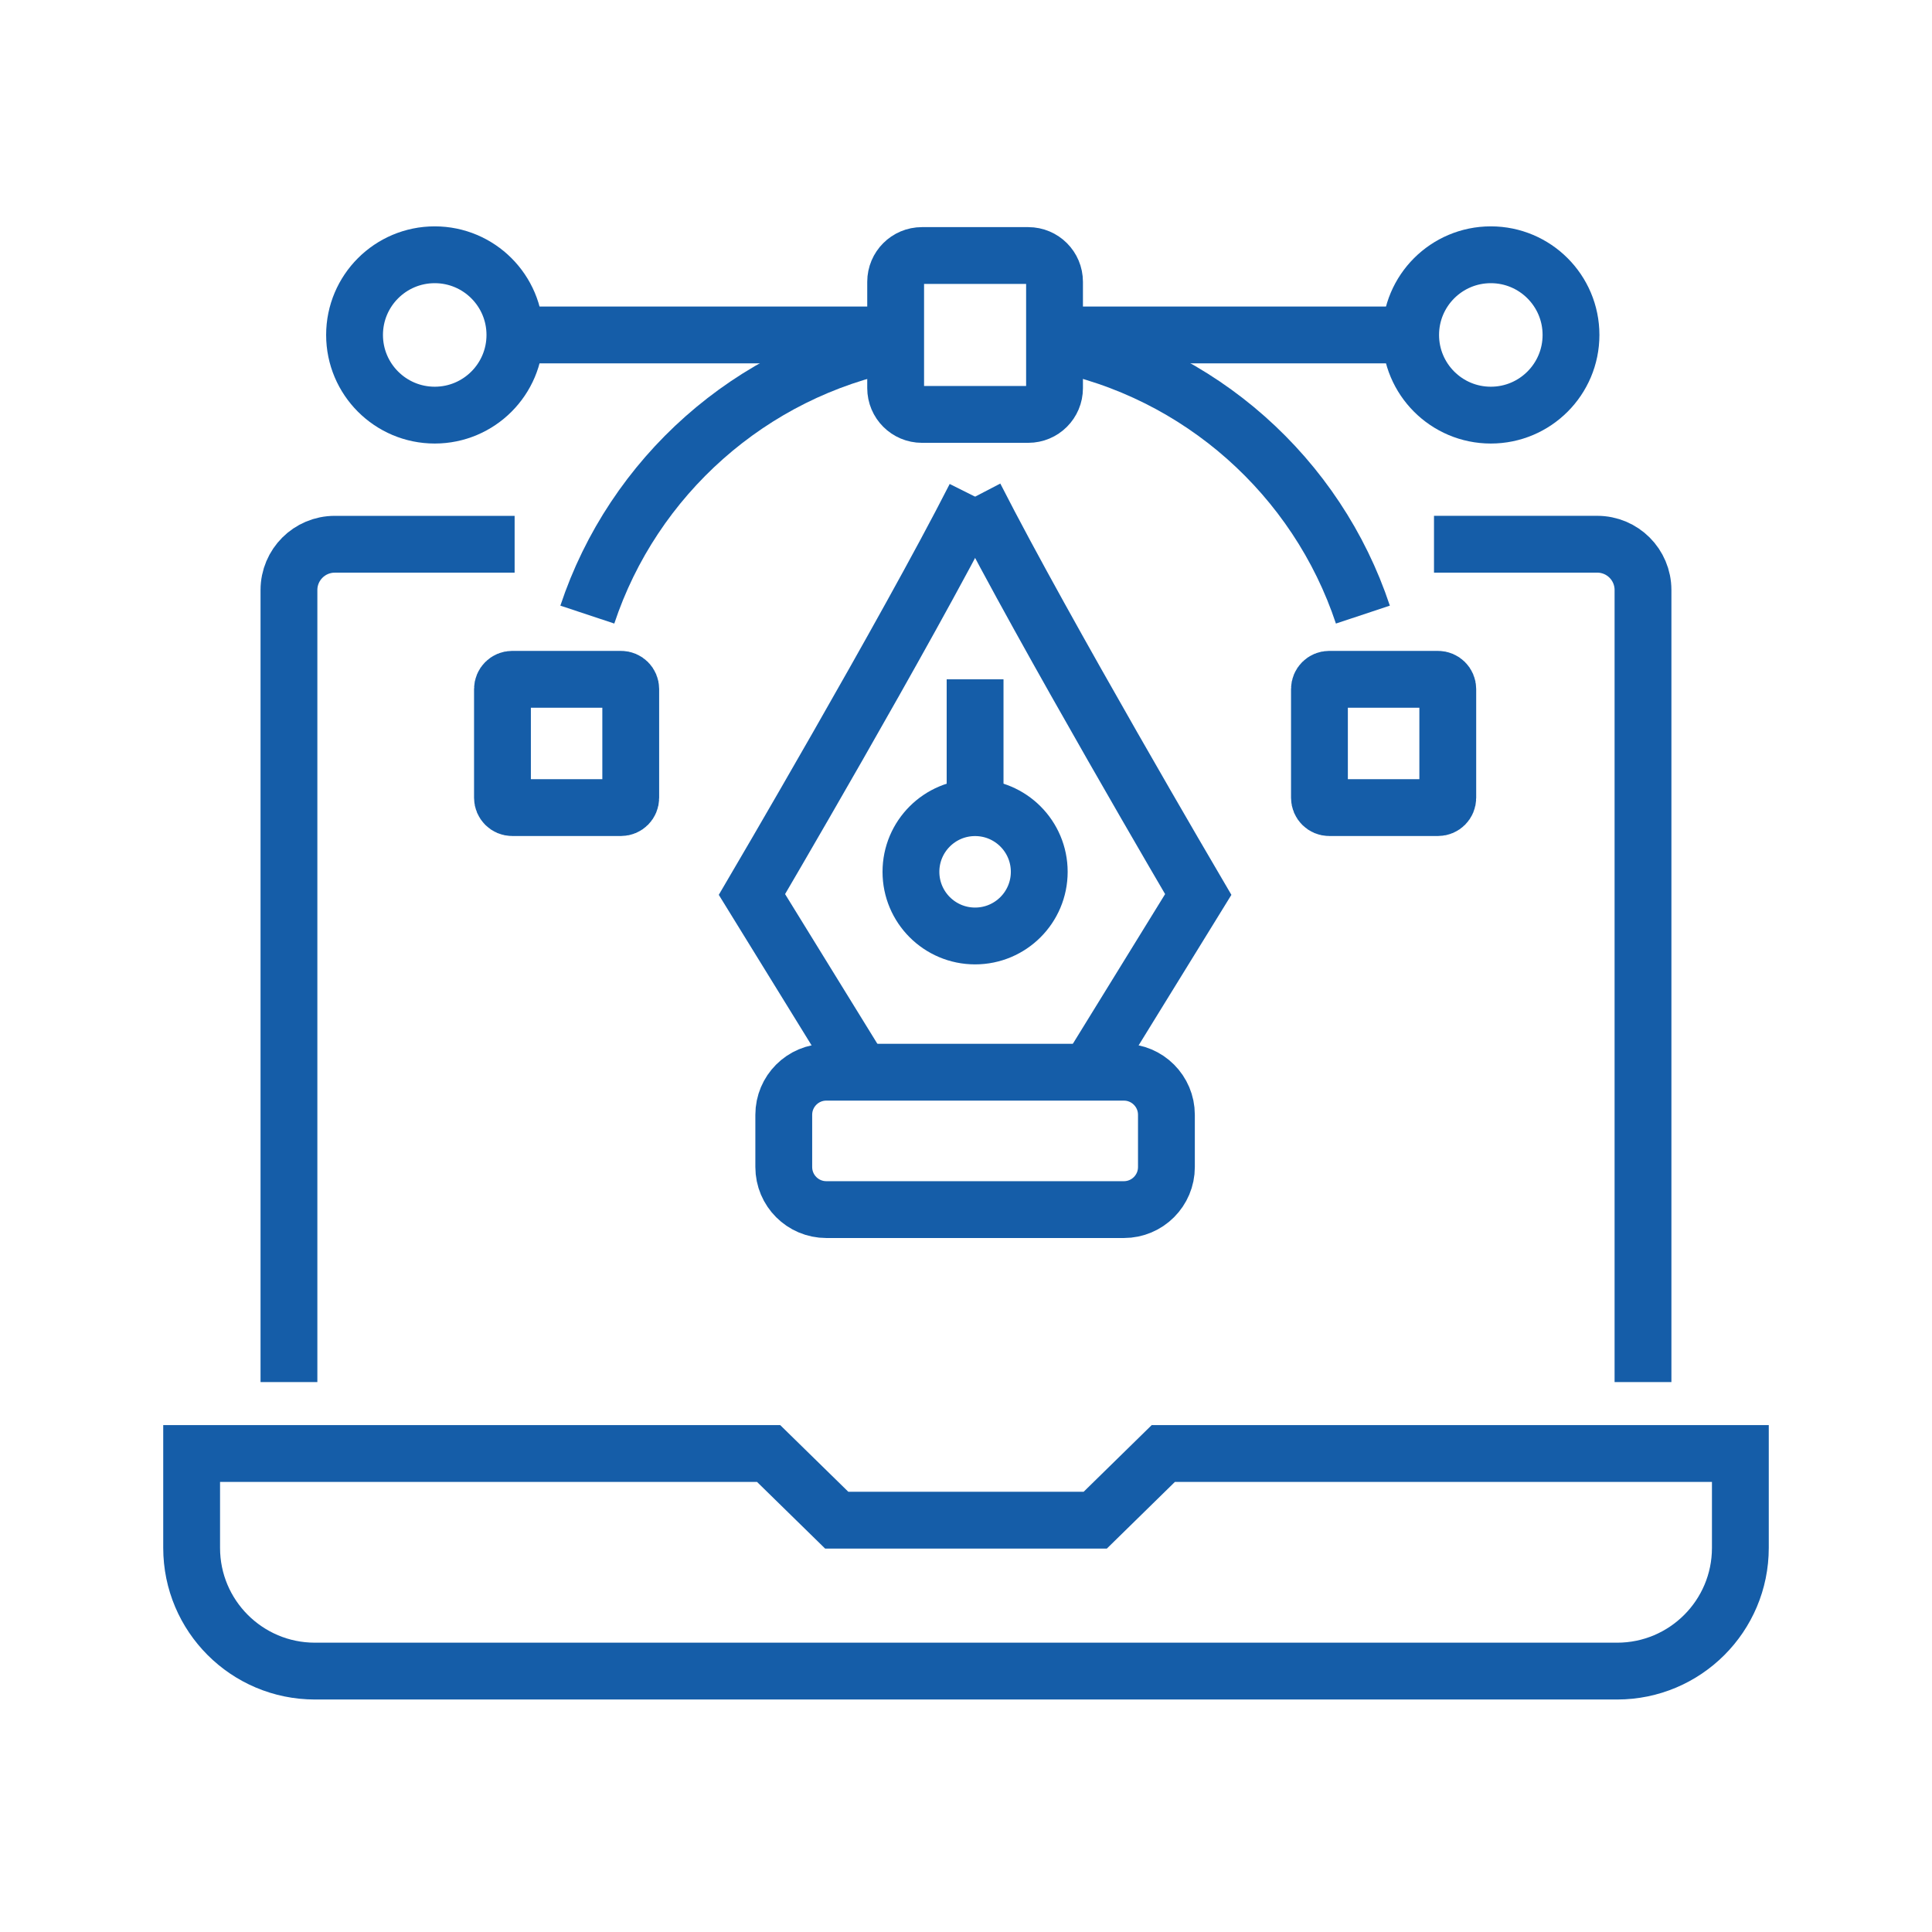
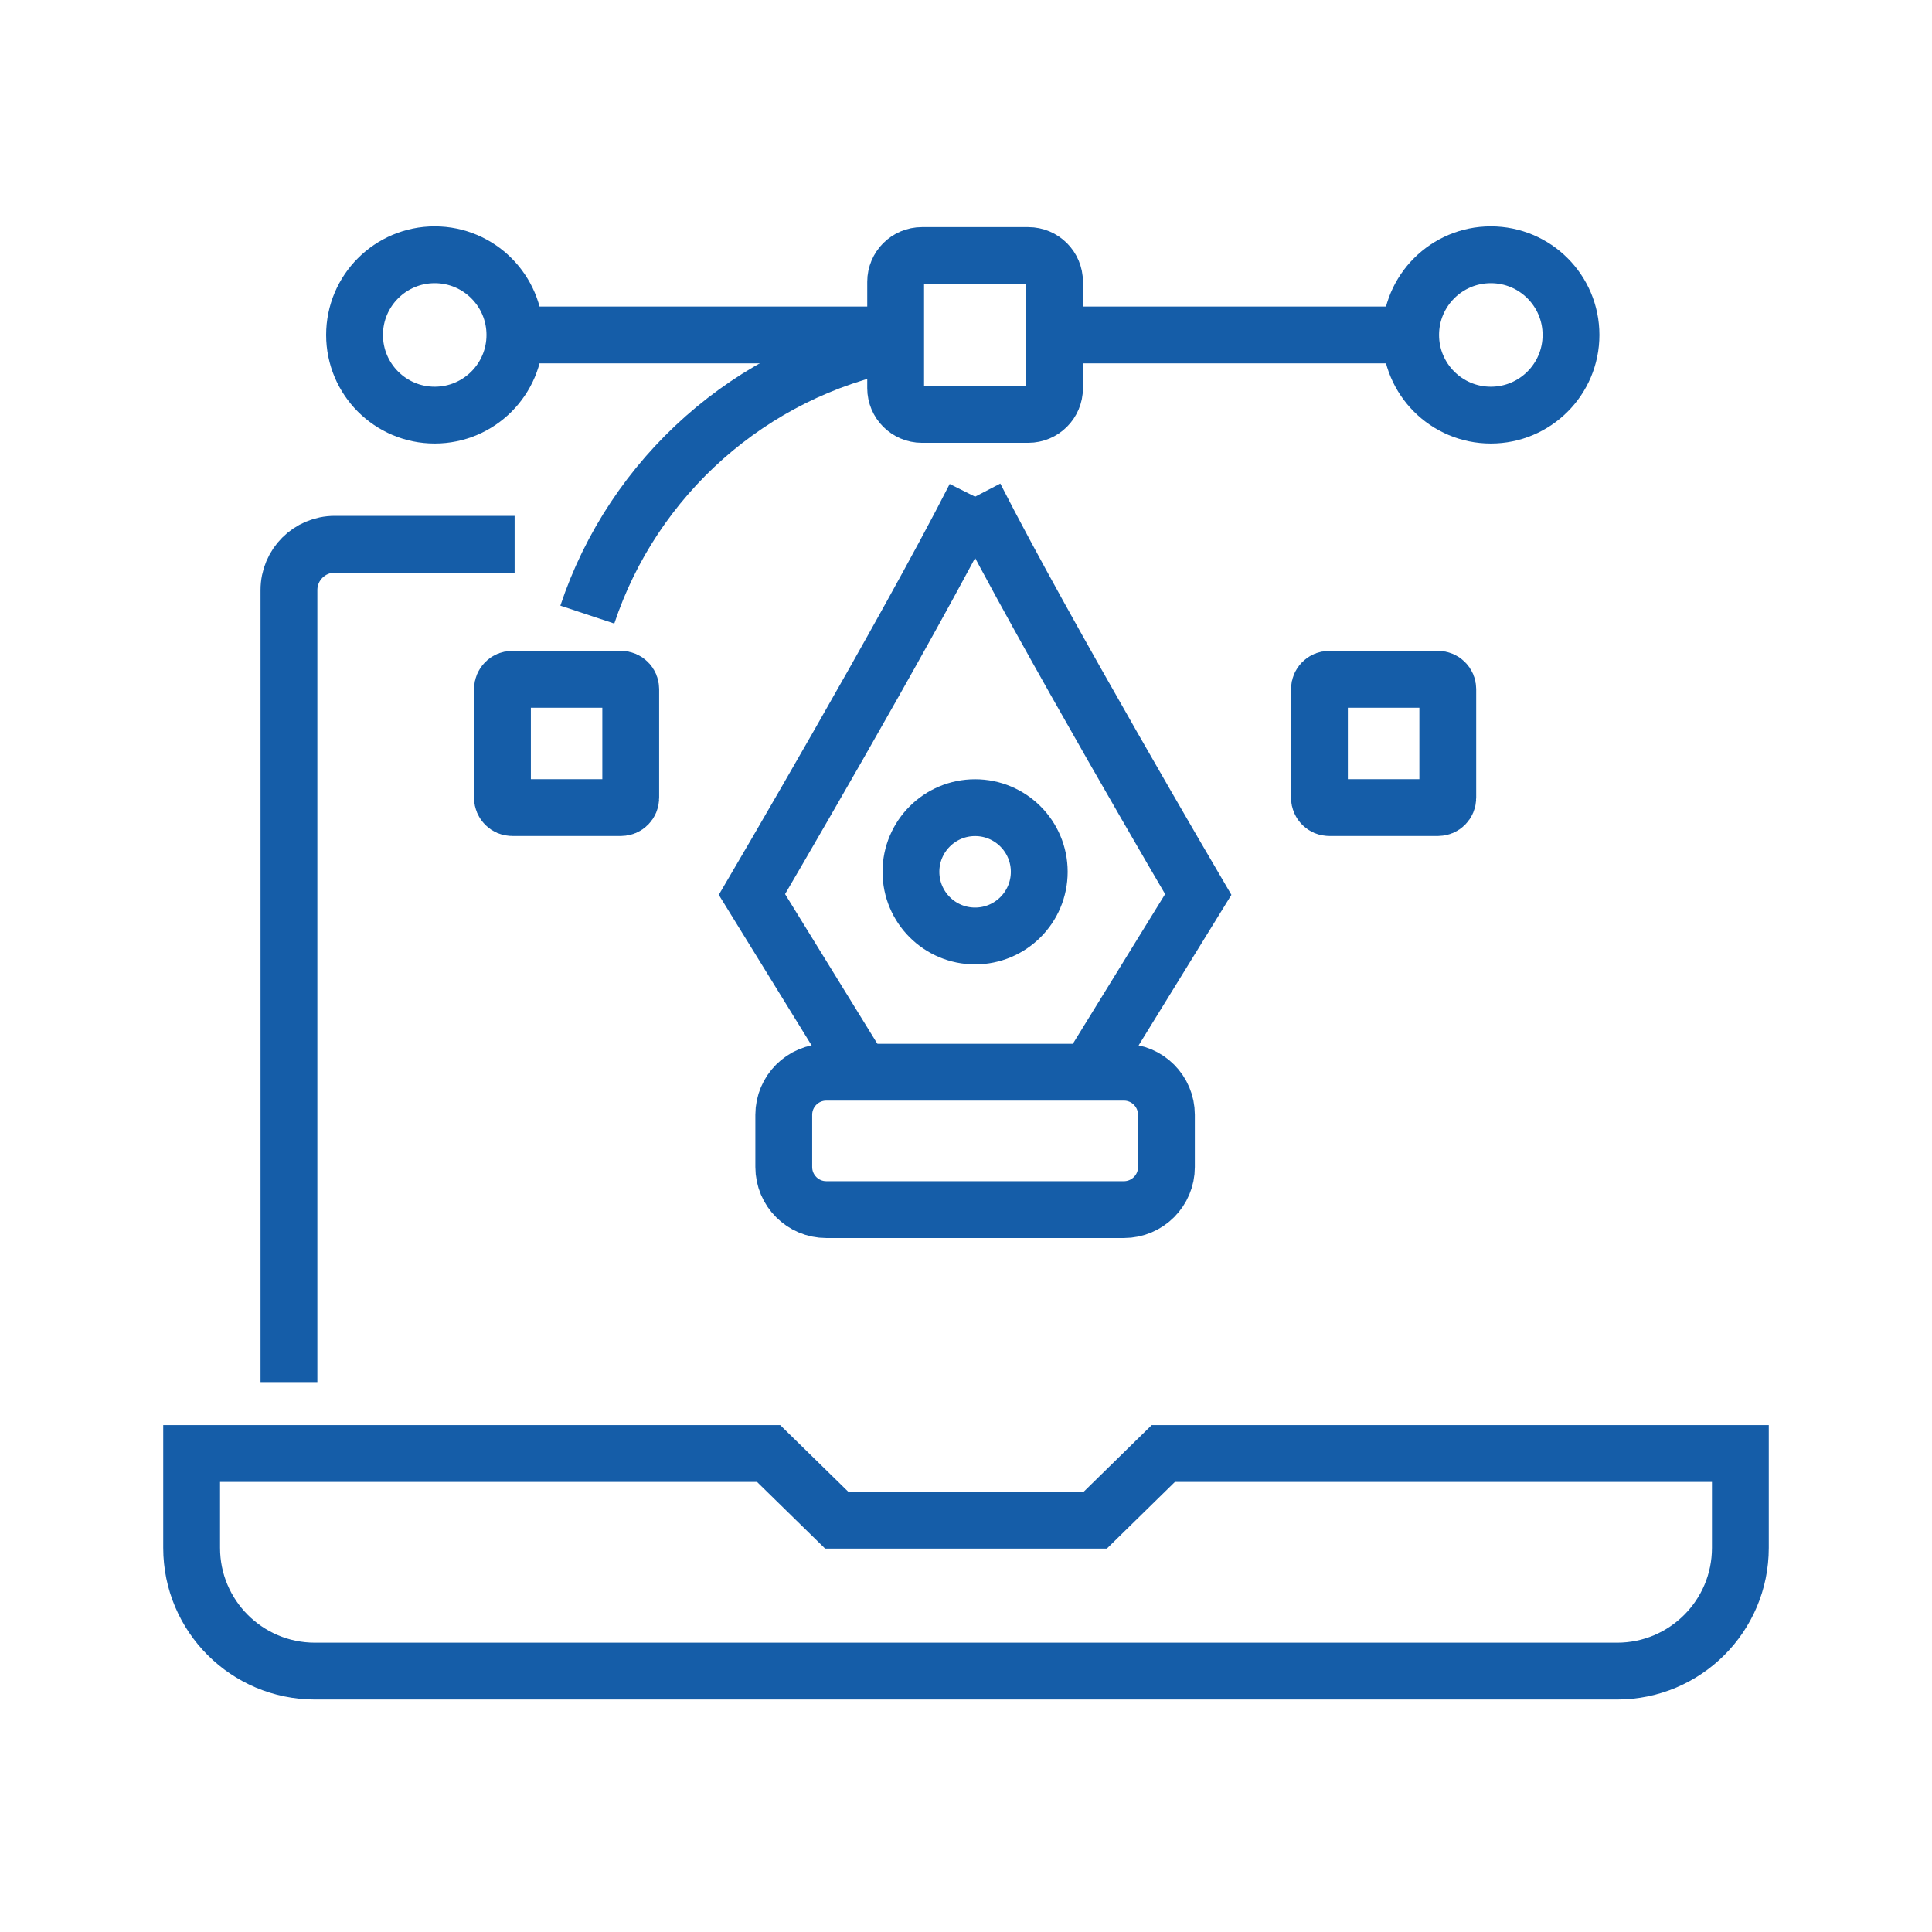
<svg xmlns="http://www.w3.org/2000/svg" version="1.1" id="Calque_1" x="0px" y="0px" width="68px" height="68px" viewBox="0 0 68 68" enable-background="new 0 0 68 68" xml:space="preserve">
  <g>
    <g>
      <g>
        <g>
          <g>
            <path fill="none" stroke="#155DA8" stroke-width="2" stroke-miterlimit="10" d="M142.697,32.933       c-0.87,1.241-2.855,2.108-5.162,2.108c-2.334,0-4.336-0.887-5.188-2.149" />
            <path fill="none" stroke="#155DA8" stroke-width="2" stroke-miterlimit="10" d="M134.178,29.397v0.976       c0,0.872-0.512,1.666-1.303,2.025l-3.846,1.751" />
          </g>
-           <path fill="none" stroke="#155DA8" stroke-width="2" stroke-miterlimit="10" d="M131.561,45.549h1.76      c2.114,0,3.822,1.713,3.822,3.822v0.602" />
          <path fill="none" stroke="#155DA8" stroke-width="2" stroke-miterlimit="10" d="M151.008,42.594l-0.719-3.883      c-0.278-1.746-1.413-3.242-3.024-3.973l-5.135-2.338c-0.794-0.36-1.302-1.153-1.302-2.026v-0.978" />
          <line fill="none" stroke="#155DA8" stroke-width="2" stroke-miterlimit="10" x1="121.145" y1="49.973" x2="146.91" y2="49.973" />
          <path fill="none" stroke="#155DA8" stroke-width="2" stroke-miterlimit="10" d="M177.01,49.973h-22.274l3.776-20.422      c0.112-0.603,0.637-1.039,1.248-1.039h21.563c0.794,0,1.394,0.72,1.249,1.499l-3.351,18.122      C179.023,49.201,178.094,49.973,177.01,49.973z" />
          <path fill="none" stroke="#155DA8" stroke-width="2" stroke-miterlimit="10" d="M152.599,45.992h-8.089v1.58      c0,1.326,1.074,2.4,2.4,2.4h7.825" />
-           <ellipse transform="matrix(0.993 0.116 -0.116 0.993 5.656 -19.359)" fill="none" stroke="#155DA8" stroke-width="2" stroke-miterlimit="10" cx="168.664" cy="38.769" rx="2.04" ry="2.553" />
        </g>
      </g>
      <path fill="none" stroke="#155DA8" stroke-width="2" stroke-miterlimit="10" d="M121.389,49.973h2.34    c1.516,0,2.746-1.229,2.746-2.746v-6.463h-7.832v6.463C118.643,48.744,119.873,49.973,121.389,49.973z" />
      <path fill="none" stroke="#155DA8" stroke-width="2" stroke-miterlimit="10" d="M120.189,38.434l0.628-1.092    c0.379-0.658,0.246-1.494-0.319-2.002l0,0c-0.621-0.559-0.713-1.499-0.211-2.167l0.472-0.626" />
      <path fill="none" stroke="#155DA8" stroke-width="2" stroke-miterlimit="10" d="M123.87,36.977l0.628-1.092    c0.379-0.658,0.246-1.495-0.32-2.003l0,0c-0.62-0.558-0.711-1.498-0.209-2.166l0.471-0.626" />
    </g>
    <path fill="none" stroke="#155DA8" stroke-width="2" stroke-miterlimit="10" d="M144.5,20.028v1.555v1.272   c0,3.819-3.095,6.913-6.913,6.913l0,0c-3.817,0-6.911-3.094-6.911-6.913" />
    <path fill="none" stroke="#155DA8" stroke-width="2" stroke-miterlimit="10" d="M144.74,18.506c0,0.52-0.049,1.03-0.146,1.522   c-1.877-2.104-5.127-2.416-7.381-0.59c-0.969,0.786-2.167,1.197-3.38,1.197c-0.595,0-1.194-0.099-1.771-0.302l-3.006-1.049   c-0.025-0.256-0.039-0.517-0.039-0.779c0-4.342,3.52-7.862,7.861-7.862C141.223,10.644,144.74,14.164,144.74,18.506z" />
  </g>
  <g>
    <g>
      <g>
        <path fill="none" stroke="#155DA8" stroke-width="2" stroke-miterlimit="10" d="M34.32,17.481l-0.024,0.048     c-2.398,4.708-7.83,13.954-7.83,13.954l3.865,6.269" />
        <path fill="none" stroke="#155DA8" stroke-width="2" stroke-miterlimit="10" d="M34.32,17.481l0.025,0.048     c2.398,4.708,7.829,13.954,7.829,13.954l-3.864,6.269" />
-         <line fill="none" stroke="#155DA8" stroke-width="2" stroke-miterlimit="10" x1="34.32" y1="28.292" x2="34.32" y2="23.91" />
        <circle fill="none" stroke="#155DA8" stroke-width="2" stroke-miterlimit="10" cx="34.32" cy="30.685" r="2.258" />
        <path fill="none" stroke="#155DA8" stroke-width="2" stroke-miterlimit="10" d="M39.557,42.574H29.084     c-0.828,0-1.498-0.672-1.498-1.498v-1.84c0-0.826,0.67-1.498,1.498-1.498h10.472c0.827,0,1.498,0.672,1.498,1.498v1.84     C41.055,41.902,40.384,42.574,39.557,42.574z" />
      </g>
      <line fill="none" stroke="#155DA8" stroke-width="2" stroke-miterlimit="10" x1="49.439" y1="11.789" x2="37.115" y2="11.789" />
      <line fill="none" stroke="#155DA8" stroke-width="2" stroke-miterlimit="10" x1="31.525" y1="11.789" x2="18.245" y2="11.789" />
      <path fill="none" stroke="#155DA8" stroke-width="2" stroke-miterlimit="10" d="M36.191,14.586h-3.742    c-0.511,0-0.925-0.415-0.925-0.925V9.919c0-0.511,0.414-0.925,0.925-0.925h3.742c0.512,0,0.925,0.414,0.925,0.925v3.742    C37.116,14.172,36.703,14.586,36.191,14.586z" />
      <circle fill="none" stroke="#155DA8" stroke-width="2" stroke-miterlimit="10" cx="15.301" cy="11.789" r="2.822" />
      <circle fill="none" stroke="#155DA8" stroke-width="2" stroke-miterlimit="10" cx="52.472" cy="11.789" r="2.822" />
-       <path fill="none" stroke="#155DA8" stroke-width="2" stroke-miterlimit="10" d="M37.115,12.064    c5.104,1.003,9.242,4.712,10.854,9.568" />
      <path fill="none" stroke="#155DA8" stroke-width="2" stroke-miterlimit="10" d="M20.672,21.632    c1.612-4.856,5.751-8.565,10.854-9.568" />
      <path fill="none" stroke="#155DA8" stroke-width="2" stroke-miterlimit="10" d="M21.857,28.425h-3.829    c-0.189,0-0.343-0.154-0.343-0.344v-3.829c0-0.189,0.154-0.343,0.343-0.343h3.829c0.19,0,0.343,0.154,0.343,0.343v3.829    C22.2,28.271,22.047,28.425,21.857,28.425z" />
      <path fill="none" stroke="#155DA8" stroke-width="2" stroke-miterlimit="10" d="M50.613,28.425h-3.83    c-0.188,0-0.343-0.154-0.343-0.344v-3.829c0-0.189,0.154-0.343,0.343-0.343h3.83c0.189,0,0.344,0.154,0.344,0.343v3.829    C50.957,28.271,50.803,28.425,50.613,28.425z" />
    </g>
    <g>
      <path fill="none" stroke="#155DA8" stroke-width="2" stroke-miterlimit="10" d="M10.17,48.645V20.768    c0-0.892,0.723-1.612,1.612-1.612h6.331" />
-       <path fill="none" stroke="#155DA8" stroke-width="2" stroke-miterlimit="10" d="M50.472,19.155h5.744    c0.891,0,1.612,0.72,1.612,1.612v27.877" />
      <path fill="none" stroke="#155DA8" stroke-width="2" stroke-miterlimit="10" d="M6.745,54.479v-3.32h20.308l2.397,2.346h9.099    l2.395-2.346h20.311v3.32c0,2.396-1.942,4.338-4.338,4.338H11.083C8.687,58.816,6.745,56.875,6.745,54.479z" />
    </g>
  </g>
-   <path fill="#155DA8" d="M-51.425-35.647c0.165-0.18,0.271-0.47,0.31-0.824c0.071-0.619-0.063-1.378-0.414-2.131l-0.003-0.007  c-0.354-0.758-0.852-1.347-1.37-1.688c-0.3-0.196-0.591-0.301-0.836-0.29L-51.425-35.647L-51.425-35.647z M-62.027-24.861h0.003  C-62.02-24.864-62.023-24.864-62.027-24.861L-62.027-24.861L-62.027-24.861z M-65.633-27.014l1.962,2.58  c0.207,0.271,0.336,0.2,0.445,0.143c0.055-0.029,0.108-0.061,0.207-0.105l0.836-0.391l-2.17-2.797  C-64.742-27.442-65.136-27.259-65.633-27.014L-65.633-27.014z M-55.94-41.502c-0.023-0.042-0.045-0.086-0.061-0.133l-1.532-3.27  c-0.082-0.176-0.23-0.302-0.401-0.364c-0.171-0.062-0.365-0.059-0.54,0.021l-0.004,0.001c-0.176,0.083-0.302,0.231-0.365,0.403  c-0.062,0.172-0.059,0.368,0.024,0.543l0.14,0.3c0.021,0.035,0.036,0.07,0.051,0.107l6.676,14.256  c0.013,0.024,0.024,0.049,0.035,0.075l0.167,0.357c0.082,0.175,0.229,0.299,0.401,0.362c0.135,0.048,0.284,0.058,0.429,0.018  l0.121-0.119h0.124c0.107-0.084,0.187-0.198,0.232-0.324c0.063-0.172,0.061-0.367-0.021-0.543l-2.029-4.334  c-0.012-0.02-0.024-0.042-0.035-0.064c-0.008-0.021-0.018-0.043-0.026-0.064l-2.967-6.338c-0.008-0.013-0.016-0.026-0.021-0.041  c-0.007-0.016-0.015-0.032-0.02-0.046L-55.94-41.502L-55.94-41.502z M-54.438-28.371v13.711v5.392c0,1.889-1.543,3.432-3.431,3.432  h-48.042c-1.888,0-3.432-1.543-3.432-3.432v-38.589c0-1.888,1.544-3.432,3.432-3.432h48.042c0.945,0,1.803,0.386,2.424,1.007  c0.622,0.622,1.007,1.479,1.007,2.424v5.777l0.004,0.007c0.767-0.264,1.624-0.085,2.414,0.435c0.751,0.496,1.459,1.317,1.942,2.35  v0.001c0.484,1.033,0.664,2.101,0.563,2.993c-0.107,0.941-0.519,1.714-1.213,2.136l1.796,3.835v0.021  c0.192,0.526,0.18,1.084,0,1.581c-0.185,0.509-0.545,0.953-1.047,1.234l-0.155,0.153h-0.183c-0.526,0.192-1.084,0.183-1.581,0.002  c-0.525-0.19-0.984-0.569-1.261-1.099L-54.438-28.371L-54.438-28.371z M-55.343-29.938c0.033-0.004,0.065-0.005,0.101-0.005  c0.006,0,0.014,0,0.021,0l1.322-0.063l-5.696-12.163l-4.531,5.021l0,0l-0.01,0.011c-0.915,0.986-1.539,1.622-2.097,2.09l2.623,5.599  c0.711-0.119,1.601-0.184,2.953-0.239L-55.343-29.938L-55.343-29.938z M-97.201-16.027c-0.349-0.35-0.832-0.566-1.367-0.566  c-0.533,0-1.017,0.217-1.366,0.566c-0.351,0.35-0.566,0.832-0.566,1.367c0,0.532,0.216,1.016,0.566,1.365  c0.35,0.353,0.833,0.567,1.366,0.567c0.535,0,1.019-0.215,1.367-0.567c0.351-0.35,0.567-0.833,0.567-1.365  C-96.634-15.195-96.851-15.678-97.201-16.027L-97.201-16.027z M-95.115-13.854c-0.151,0.653-0.485,1.239-0.946,1.7  c-0.642,0.641-1.527,1.037-2.507,1.037c-0.977,0-1.863-0.396-2.506-1.037c-0.46-0.461-0.793-1.047-0.947-1.7h-5.709v4.585  c0,1.001,0.817,1.822,1.819,1.822h48.042c1.001,0,1.82-0.821,1.82-1.822v-4.585H-95.115L-95.115-13.854z M-71.187-34.219  c-0.554-2.347-1.859-4.404-3.649-5.902c-1.908-1.597-4.367-2.559-7.055-2.559c-3.036,0-5.784,1.231-7.774,3.221  c-1.989,1.99-3.221,4.738-3.221,7.774c0,3.036,1.231,5.786,3.221,7.776c1.99,1.988,4.738,3.219,7.774,3.219  c2.307,0,4.446-0.709,6.212-1.919c1.71-1.171,3.072-2.812,3.898-4.737c-0.031-0.059-0.063-0.117-0.09-0.178l-0.013-0.025l0,0  l-0.006-0.014l-1.098-2.344c-0.371-0.792-0.369-1.667-0.064-2.438c0.297-0.758,0.888-1.418,1.699-1.798l0,0L-71.187-34.219  L-71.187-34.219z M-70.567-26.142c-0.961,1.96-2.418,3.636-4.203,4.86c-2.029,1.393-4.479,2.203-7.12,2.203  c-3.48,0-6.633-1.41-8.913-3.69c-2.282-2.284-3.693-5.435-3.693-8.916s1.411-6.633,3.693-8.915c2.28-2.281,5.433-3.692,8.913-3.692  c3.078,0,5.897,1.104,8.088,2.938c1.97,1.65,3.43,3.893,4.104,6.454c1.88-0.853,2.308-1.093,4.376-3.325l0,0l4.99-5.529  c-0.213-0.542-0.207-1.124-0.021-1.638c0.142-0.394,0.391-0.749,0.729-1.02v-0.072l0.465-0.217c0.577-0.271,1.213-0.28,1.771-0.079  c0.557,0.203,1.038,0.617,1.309,1.196l0.03,0.062v-2.334c0-0.5-0.206-0.955-0.535-1.285c-0.329-0.33-0.785-0.535-1.285-0.535  h-48.042c-1.002,0-1.819,0.819-1.819,1.82v32.392h5.709c0.153-0.656,0.487-1.241,0.947-1.701c0.643-0.64,1.529-1.04,2.506-1.04  c0.979,0,1.865,0.396,2.507,1.04c0.461,0.46,0.795,1.045,0.946,1.701h39.066v-12.831l-4.517,0.213l-0.023,0.002  c-0.843,0.033-1.486,0.072-2.013,0.127l1.784,2.297v0.005c0.074,0.094,0.137,0.198,0.188,0.306c0.146,0.311,0.179,0.642,0.108,0.949  c-0.072,0.314-0.251,0.598-0.522,0.811c-0.083,0.065-0.183,0.126-0.301,0.182l-0.993,0.464c-0.01,0.005-0.067,0.034-0.126,0.065  c-0.657,0.355-1.443,0.783-2.485-0.588l-2.149-2.826c-0.14,0.064-0.295,0.141-0.467,0.223l-0.006,0.003  c-0.809,0.378-1.692,0.409-2.466,0.151C-70.221-25.975-70.396-26.05-70.567-26.142L-70.567-26.142z M-70.26-27.946  c0.007,0.011,0.019,0.021,0.026,0.034c0.181,0.222,0.426,0.385,0.7,0.475c0.399,0.134,0.858,0.116,1.282-0.082  c0.403-0.193,0.957-0.469,1.437-0.708c0.668-0.332,1.172-0.582,1.642-0.775l-2.403-5.131c-0.458,0.247-0.985,0.486-1.685,0.801  c-0.201,0.092-0.419,0.19-0.635,0.287c-0.025,0.015-0.055,0.028-0.083,0.04c-0.245,0.11-0.482,0.22-0.693,0.319  c-0.422,0.198-0.728,0.538-0.883,0.929c-0.146,0.378-0.151,0.799,0.023,1.172l1.096,2.342c0.013,0.021,0.021,0.043,0.031,0.065  v0.001C-70.362-28.095-70.315-28.018-70.26-27.946L-70.26-27.946z M-80.956-30.104l2.729-1.573c0.003-0.003,0.004-0.001,0.004,0  l0.001-0.003c0.003-0.005-0.002,0.004-0.002-0.003c0-0.003,0-0.004,0-0.004l-0.003-0.002l-2.729-1.574l0.001-0.001l-2.684-1.55  c-0.014-0.007-0.029-0.015-0.044-0.022l-0.002-0.002c-0.002,0-0.005,0-0.006,0.002c-0.001,0-0.002,0-0.003,0v0.001  c-0.002,0.005,0.004-0.003,0.004,0.004v6.299c0,0.005-0.004,0.001-0.004,0.001l0.009,0.006l0.002-0.002v0.002l2.687-1.55  C-80.983-30.087-80.97-30.095-80.956-30.104L-80.956-30.104z M-77.422-30.287l-2.728,1.574c-0.014,0.01-0.029,0.018-0.045,0.025  l-2.684,1.549v0.002c-0.255,0.146-0.53,0.221-0.807,0.221s-0.553-0.074-0.808-0.221c-0.021-0.012-0.04-0.023-0.059-0.037  c-0.224-0.143-0.404-0.332-0.533-0.553l0,0c-0.143-0.243-0.217-0.518-0.217-0.808v-6.299c0-0.291,0.074-0.566,0.217-0.81  c0.011-0.021,0.024-0.041,0.038-0.061c0.138-0.214,0.325-0.394,0.556-0.527c0.258-0.147,0.531-0.222,0.806-0.222  c0.276,0,0.552,0.075,0.807,0.222c0.015,0.008,0.028,0.017,0.042,0.026l2.686,1.55l0.001-0.001l2.728,1.575  c0.252,0.146,0.452,0.347,0.591,0.587c0.014,0.021,0.024,0.042,0.033,0.062c0.12,0.23,0.184,0.483,0.184,0.749  c0,0.29-0.074,0.565-0.217,0.81c-0.01,0.021-0.023,0.04-0.037,0.059C-77.007-30.599-77.192-30.419-77.422-30.287L-77.422-30.287z" />
+   <path fill="#155DA8" d="M-51.425-35.647c0.165-0.18,0.271-0.47,0.31-0.824c0.071-0.619-0.063-1.378-0.414-2.131l-0.003-0.007  c-0.354-0.758-0.852-1.347-1.37-1.688c-0.3-0.196-0.591-0.301-0.836-0.29L-51.425-35.647L-51.425-35.647z M-62.027-24.861h0.003  C-62.02-24.864-62.023-24.864-62.027-24.861L-62.027-24.861L-62.027-24.861z l1.962,2.58  c0.207,0.271,0.336,0.2,0.445,0.143c0.055-0.029,0.108-0.061,0.207-0.105l0.836-0.391l-2.17-2.797  C-64.742-27.442-65.136-27.259-65.633-27.014L-65.633-27.014z M-55.94-41.502c-0.023-0.042-0.045-0.086-0.061-0.133l-1.532-3.27  c-0.082-0.176-0.23-0.302-0.401-0.364c-0.171-0.062-0.365-0.059-0.54,0.021l-0.004,0.001c-0.176,0.083-0.302,0.231-0.365,0.403  c-0.062,0.172-0.059,0.368,0.024,0.543l0.14,0.3c0.021,0.035,0.036,0.07,0.051,0.107l6.676,14.256  c0.013,0.024,0.024,0.049,0.035,0.075l0.167,0.357c0.082,0.175,0.229,0.299,0.401,0.362c0.135,0.048,0.284,0.058,0.429,0.018  l0.121-0.119h0.124c0.107-0.084,0.187-0.198,0.232-0.324c0.063-0.172,0.061-0.367-0.021-0.543l-2.029-4.334  c-0.012-0.02-0.024-0.042-0.035-0.064c-0.008-0.021-0.018-0.043-0.026-0.064l-2.967-6.338c-0.008-0.013-0.016-0.026-0.021-0.041  c-0.007-0.016-0.015-0.032-0.02-0.046L-55.94-41.502L-55.94-41.502z M-54.438-28.371v13.711v5.392c0,1.889-1.543,3.432-3.431,3.432  h-48.042c-1.888,0-3.432-1.543-3.432-3.432v-38.589c0-1.888,1.544-3.432,3.432-3.432h48.042c0.945,0,1.803,0.386,2.424,1.007  c0.622,0.622,1.007,1.479,1.007,2.424v5.777l0.004,0.007c0.767-0.264,1.624-0.085,2.414,0.435c0.751,0.496,1.459,1.317,1.942,2.35  v0.001c0.484,1.033,0.664,2.101,0.563,2.993c-0.107,0.941-0.519,1.714-1.213,2.136l1.796,3.835v0.021  c0.192,0.526,0.18,1.084,0,1.581c-0.185,0.509-0.545,0.953-1.047,1.234l-0.155,0.153h-0.183c-0.526,0.192-1.084,0.183-1.581,0.002  c-0.525-0.19-0.984-0.569-1.261-1.099L-54.438-28.371L-54.438-28.371z M-55.343-29.938c0.033-0.004,0.065-0.005,0.101-0.005  c0.006,0,0.014,0,0.021,0l1.322-0.063l-5.696-12.163l-4.531,5.021l0,0l-0.01,0.011c-0.915,0.986-1.539,1.622-2.097,2.09l2.623,5.599  c0.711-0.119,1.601-0.184,2.953-0.239L-55.343-29.938L-55.343-29.938z M-97.201-16.027c-0.349-0.35-0.832-0.566-1.367-0.566  c-0.533,0-1.017,0.217-1.366,0.566c-0.351,0.35-0.566,0.832-0.566,1.367c0,0.532,0.216,1.016,0.566,1.365  c0.35,0.353,0.833,0.567,1.366,0.567c0.535,0,1.019-0.215,1.367-0.567c0.351-0.35,0.567-0.833,0.567-1.365  C-96.634-15.195-96.851-15.678-97.201-16.027L-97.201-16.027z M-95.115-13.854c-0.151,0.653-0.485,1.239-0.946,1.7  c-0.642,0.641-1.527,1.037-2.507,1.037c-0.977,0-1.863-0.396-2.506-1.037c-0.46-0.461-0.793-1.047-0.947-1.7h-5.709v4.585  c0,1.001,0.817,1.822,1.819,1.822h48.042c1.001,0,1.82-0.821,1.82-1.822v-4.585H-95.115L-95.115-13.854z M-71.187-34.219  c-0.554-2.347-1.859-4.404-3.649-5.902c-1.908-1.597-4.367-2.559-7.055-2.559c-3.036,0-5.784,1.231-7.774,3.221  c-1.989,1.99-3.221,4.738-3.221,7.774c0,3.036,1.231,5.786,3.221,7.776c1.99,1.988,4.738,3.219,7.774,3.219  c2.307,0,4.446-0.709,6.212-1.919c1.71-1.171,3.072-2.812,3.898-4.737c-0.031-0.059-0.063-0.117-0.09-0.178l-0.013-0.025l0,0  l-0.006-0.014l-1.098-2.344c-0.371-0.792-0.369-1.667-0.064-2.438c0.297-0.758,0.888-1.418,1.699-1.798l0,0L-71.187-34.219  L-71.187-34.219z M-70.567-26.142c-0.961,1.96-2.418,3.636-4.203,4.86c-2.029,1.393-4.479,2.203-7.12,2.203  c-3.48,0-6.633-1.41-8.913-3.69c-2.282-2.284-3.693-5.435-3.693-8.916s1.411-6.633,3.693-8.915c2.28-2.281,5.433-3.692,8.913-3.692  c3.078,0,5.897,1.104,8.088,2.938c1.97,1.65,3.43,3.893,4.104,6.454c1.88-0.853,2.308-1.093,4.376-3.325l0,0l4.99-5.529  c-0.213-0.542-0.207-1.124-0.021-1.638c0.142-0.394,0.391-0.749,0.729-1.02v-0.072l0.465-0.217c0.577-0.271,1.213-0.28,1.771-0.079  c0.557,0.203,1.038,0.617,1.309,1.196l0.03,0.062v-2.334c0-0.5-0.206-0.955-0.535-1.285c-0.329-0.33-0.785-0.535-1.285-0.535  h-48.042c-1.002,0-1.819,0.819-1.819,1.82v32.392h5.709c0.153-0.656,0.487-1.241,0.947-1.701c0.643-0.64,1.529-1.04,2.506-1.04  c0.979,0,1.865,0.396,2.507,1.04c0.461,0.46,0.795,1.045,0.946,1.701h39.066v-12.831l-4.517,0.213l-0.023,0.002  c-0.843,0.033-1.486,0.072-2.013,0.127l1.784,2.297v0.005c0.074,0.094,0.137,0.198,0.188,0.306c0.146,0.311,0.179,0.642,0.108,0.949  c-0.072,0.314-0.251,0.598-0.522,0.811c-0.083,0.065-0.183,0.126-0.301,0.182l-0.993,0.464c-0.01,0.005-0.067,0.034-0.126,0.065  c-0.657,0.355-1.443,0.783-2.485-0.588l-2.149-2.826c-0.14,0.064-0.295,0.141-0.467,0.223l-0.006,0.003  c-0.809,0.378-1.692,0.409-2.466,0.151C-70.221-25.975-70.396-26.05-70.567-26.142L-70.567-26.142z M-70.26-27.946  c0.007,0.011,0.019,0.021,0.026,0.034c0.181,0.222,0.426,0.385,0.7,0.475c0.399,0.134,0.858,0.116,1.282-0.082  c0.403-0.193,0.957-0.469,1.437-0.708c0.668-0.332,1.172-0.582,1.642-0.775l-2.403-5.131c-0.458,0.247-0.985,0.486-1.685,0.801  c-0.201,0.092-0.419,0.19-0.635,0.287c-0.025,0.015-0.055,0.028-0.083,0.04c-0.245,0.11-0.482,0.22-0.693,0.319  c-0.422,0.198-0.728,0.538-0.883,0.929c-0.146,0.378-0.151,0.799,0.023,1.172l1.096,2.342c0.013,0.021,0.021,0.043,0.031,0.065  v0.001C-70.362-28.095-70.315-28.018-70.26-27.946L-70.26-27.946z M-80.956-30.104l2.729-1.573c0.003-0.003,0.004-0.001,0.004,0  l0.001-0.003c0.003-0.005-0.002,0.004-0.002-0.003c0-0.003,0-0.004,0-0.004l-0.003-0.002l-2.729-1.574l0.001-0.001l-2.684-1.55  c-0.014-0.007-0.029-0.015-0.044-0.022l-0.002-0.002c-0.002,0-0.005,0-0.006,0.002c-0.001,0-0.002,0-0.003,0v0.001  c-0.002,0.005,0.004-0.003,0.004,0.004v6.299c0,0.005-0.004,0.001-0.004,0.001l0.009,0.006l0.002-0.002v0.002l2.687-1.55  C-80.983-30.087-80.97-30.095-80.956-30.104L-80.956-30.104z M-77.422-30.287l-2.728,1.574c-0.014,0.01-0.029,0.018-0.045,0.025  l-2.684,1.549v0.002c-0.255,0.146-0.53,0.221-0.807,0.221s-0.553-0.074-0.808-0.221c-0.021-0.012-0.04-0.023-0.059-0.037  c-0.224-0.143-0.404-0.332-0.533-0.553l0,0c-0.143-0.243-0.217-0.518-0.217-0.808v-6.299c0-0.291,0.074-0.566,0.217-0.81  c0.011-0.021,0.024-0.041,0.038-0.061c0.138-0.214,0.325-0.394,0.556-0.527c0.258-0.147,0.531-0.222,0.806-0.222  c0.276,0,0.552,0.075,0.807,0.222c0.015,0.008,0.028,0.017,0.042,0.026l2.686,1.55l0.001-0.001l2.728,1.575  c0.252,0.146,0.452,0.347,0.591,0.587c0.014,0.021,0.024,0.042,0.033,0.062c0.12,0.23,0.184,0.483,0.184,0.749  c0,0.29-0.074,0.565-0.217,0.81c-0.01,0.021-0.023,0.04-0.037,0.059C-77.007-30.599-77.192-30.419-77.422-30.287L-77.422-30.287z" />
</svg>